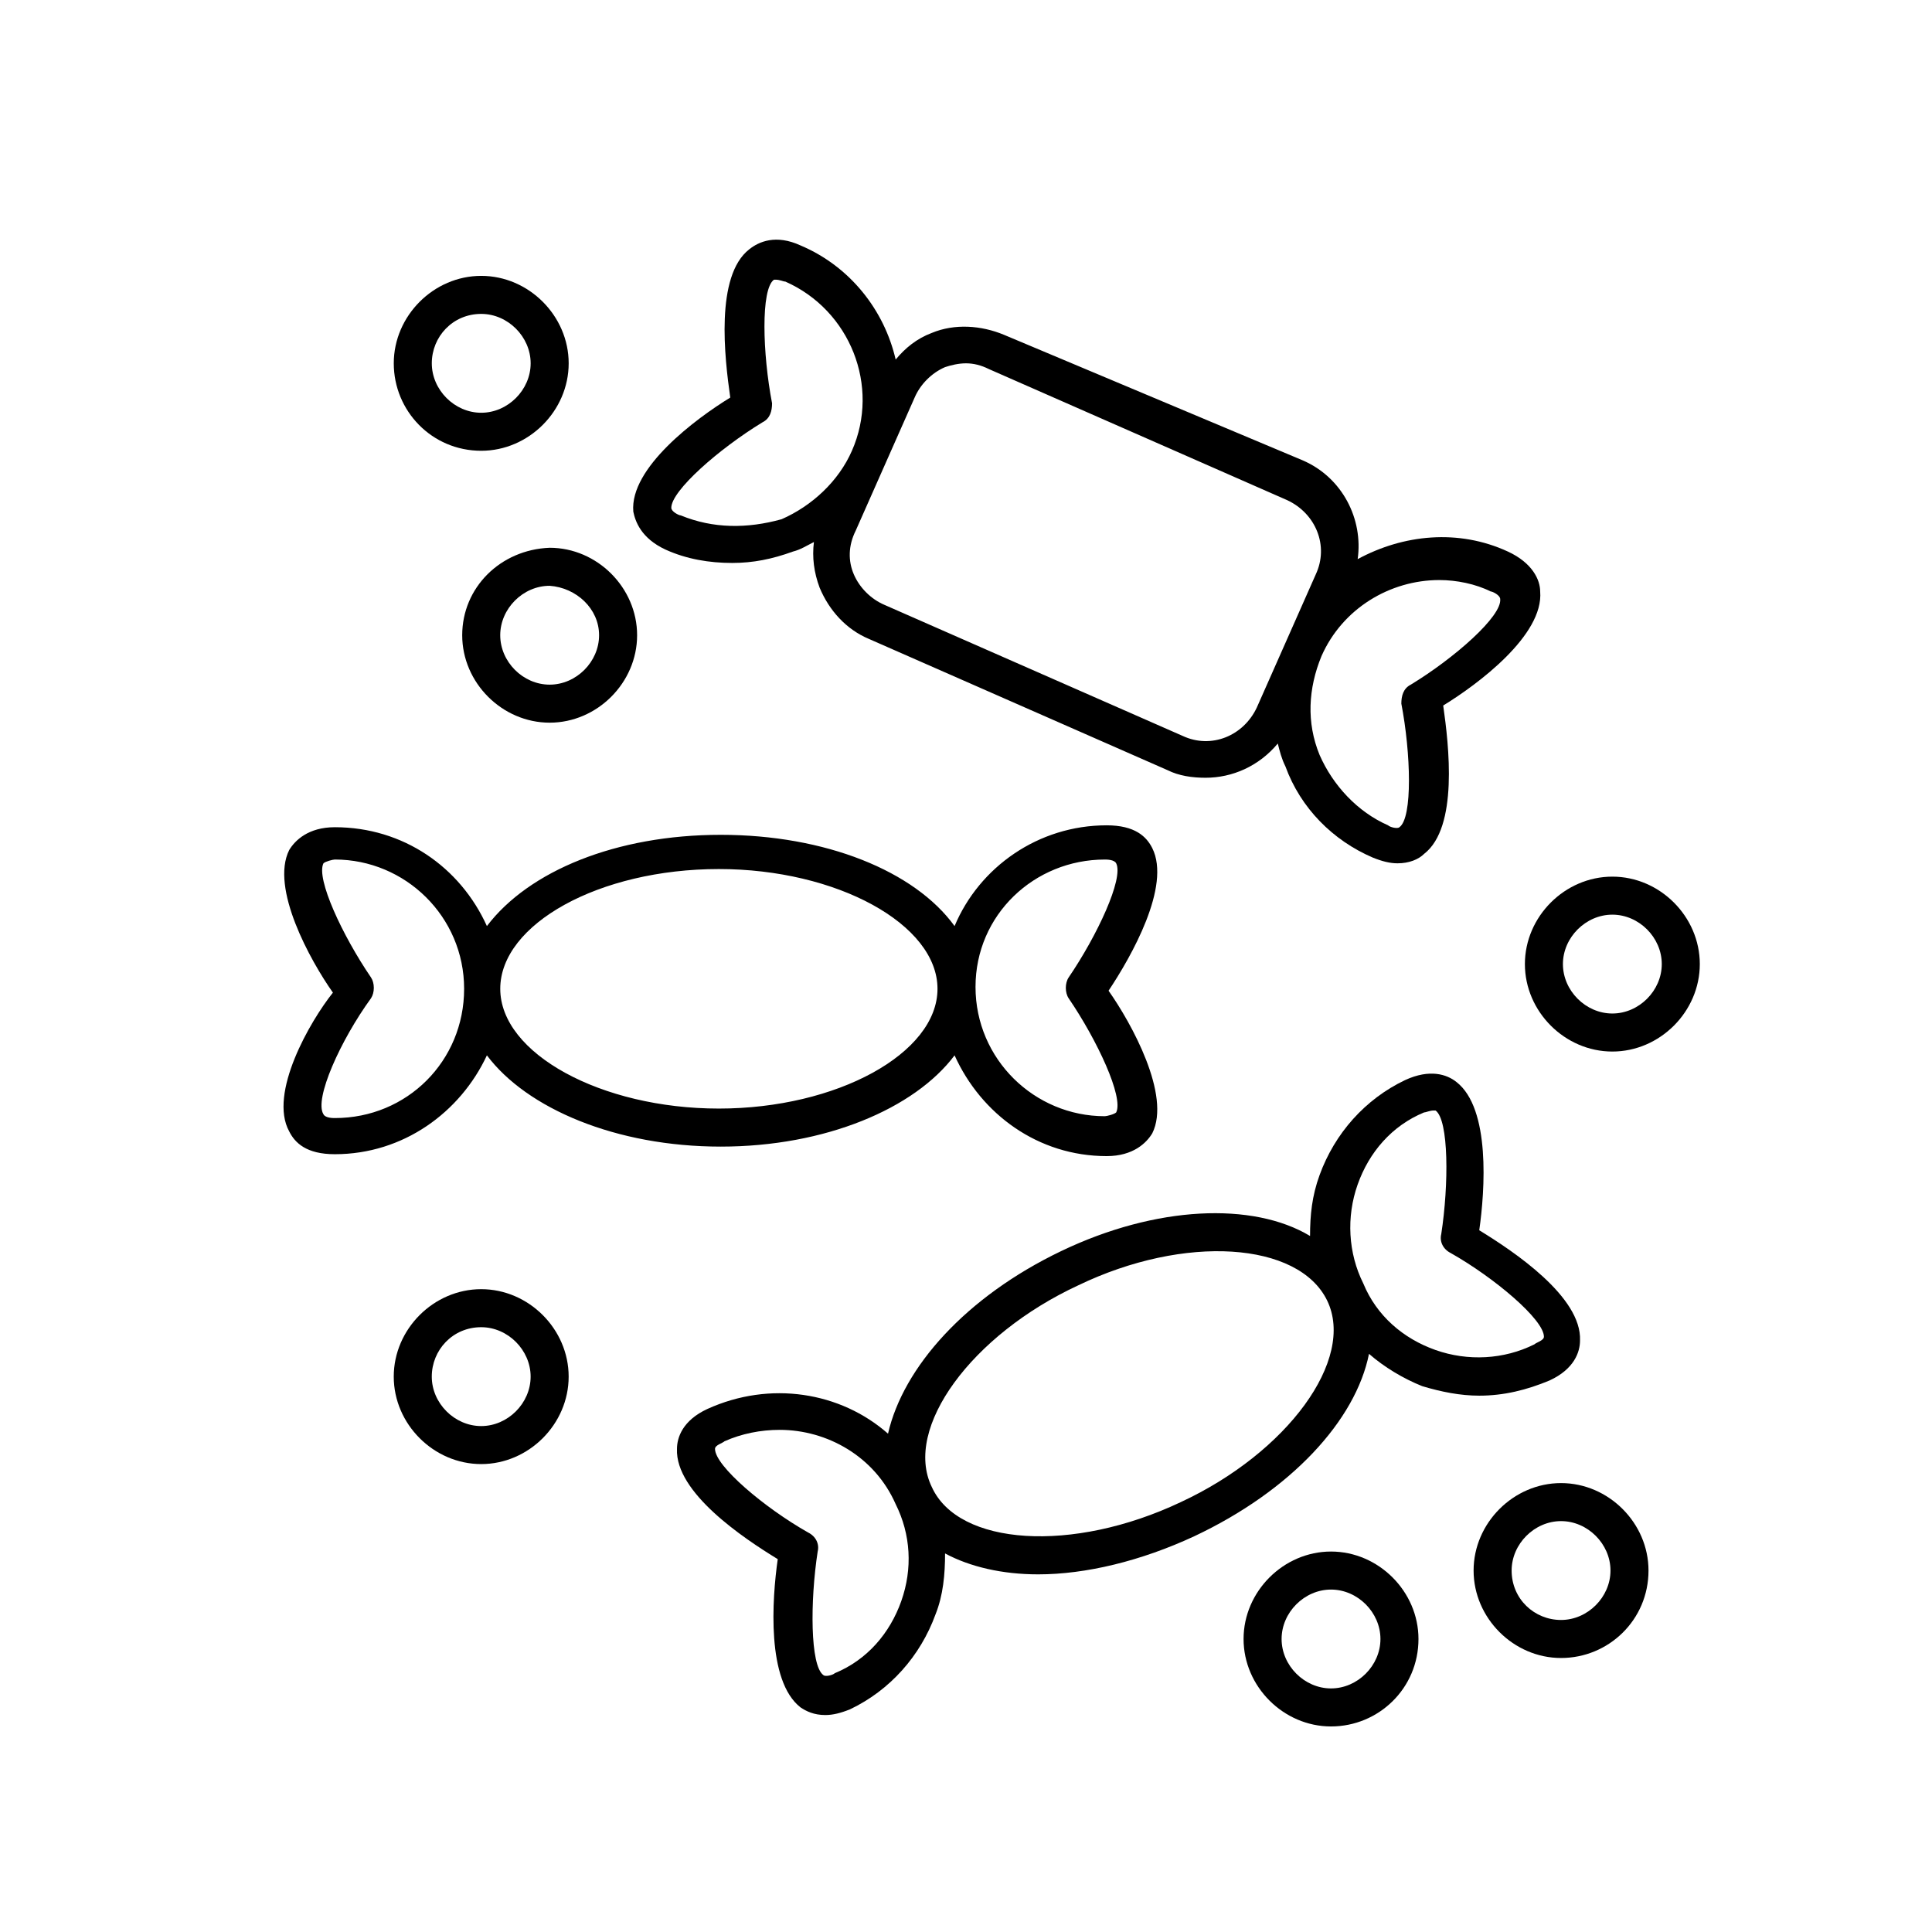
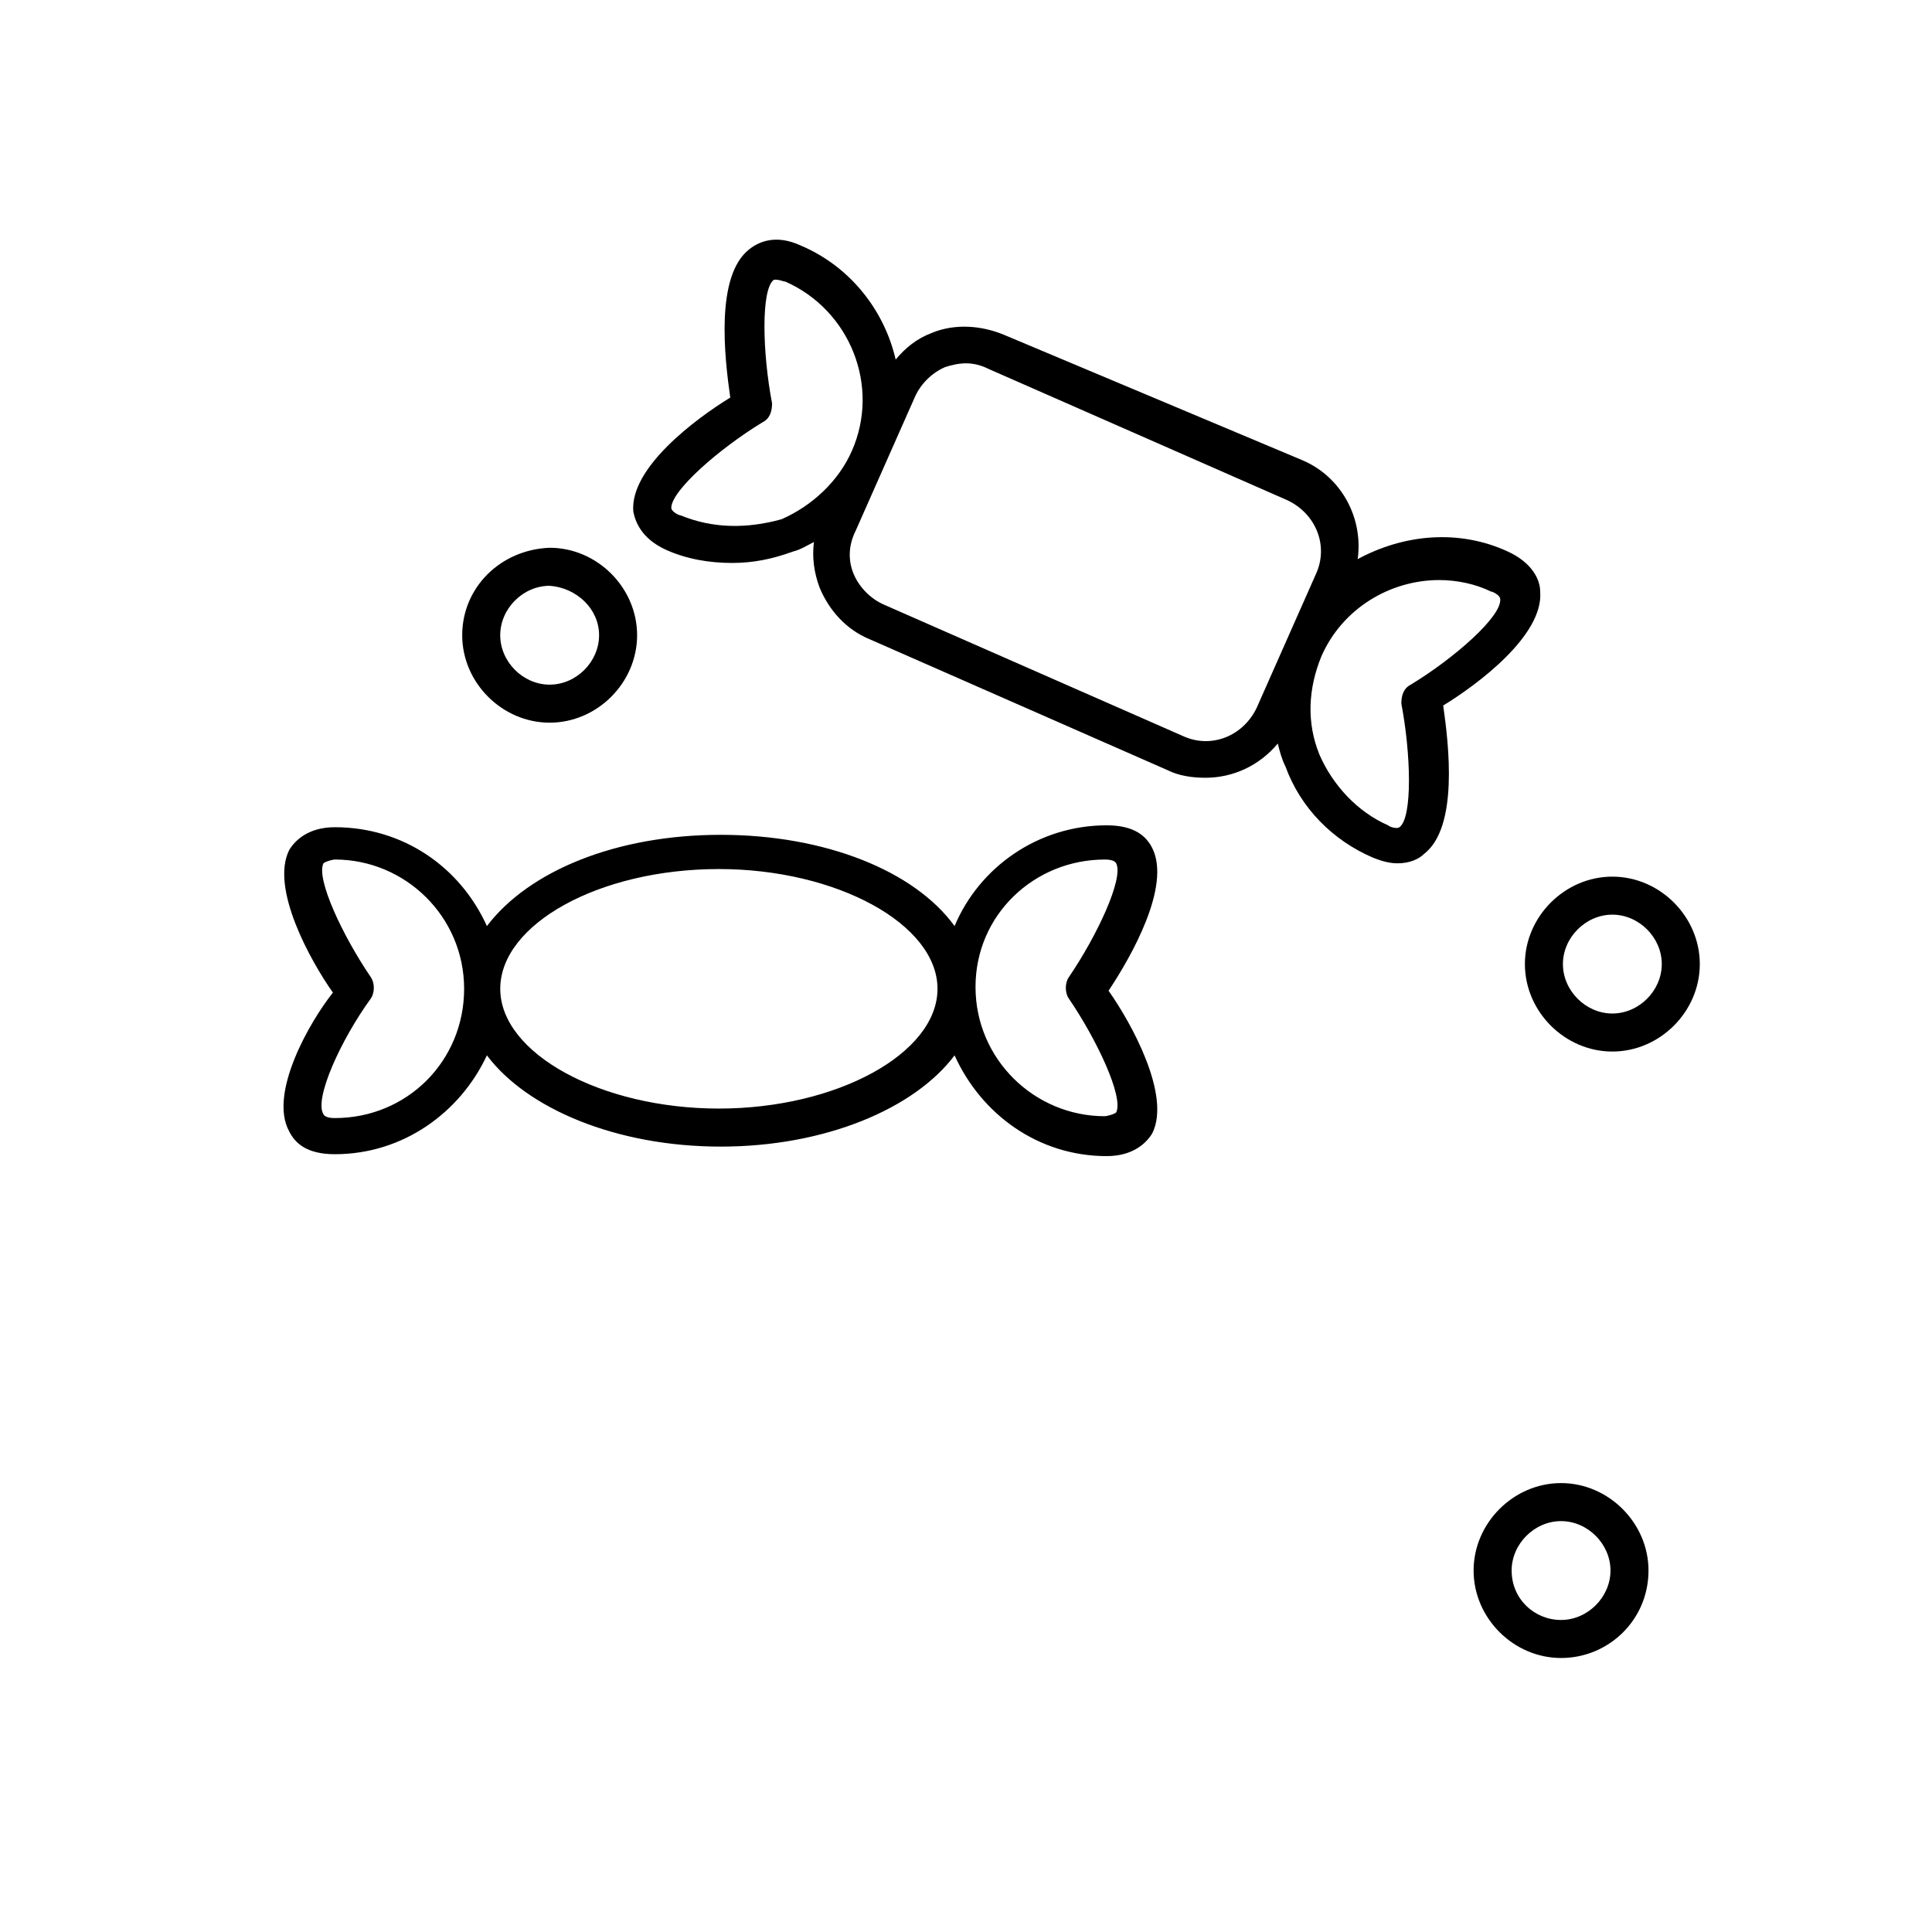
<svg xmlns="http://www.w3.org/2000/svg" fill="#000000" width="800px" height="800px" version="1.1" viewBox="144 144 512 512">
  <g>
    <path d="m220.64 443.83c1.512 3.023 4.535 6.047 12.09 6.047 18.137 0 33.25-11.082 40.305-26.199 10.578 14.105 34.258 24.184 61.969 24.184 27.711 0 51.387-10.078 61.969-24.184 7.055 15.617 22.168 26.703 40.305 26.703 7.055 0 10.578-3.527 12.09-6.047 5.039-10.078-5.543-29.223-11.586-37.785 6.047-9.07 16.625-27.711 11.586-37.785-1.512-3.023-4.535-6.047-12.09-6.047-18.137 0-33.754 11.082-40.305 26.703-10.578-14.609-34.258-24.184-61.969-24.184-27.711 0-50.883 9.574-61.969 24.184-7.055-15.617-22.168-26.199-40.305-26.199-7.055 0-10.578 3.527-12.09 6.047-5.039 10.078 5.543 29.223 11.586 37.785-6.043 7.559-17.125 26.703-11.586 36.777zm216.14-72.043c0.504 0 2.519 0 3.023 1.008 2.016 4.031-5.039 19.145-12.594 30.23-1.008 1.512-1.008 4.031 0 5.543 7.559 11.082 14.609 26.199 12.594 30.23-0.504 0.504-2.519 1.008-3.023 1.008-18.641 0-34.258-15.113-34.258-34.258-0.004-19.152 15.617-33.762 34.258-33.762zm-102.27 2.519c31.234 0 57.938 14.609 57.938 31.738 0 17.129-26.703 31.738-57.938 31.738s-57.938-14.609-57.938-31.738c0-17.129 26.195-31.738 57.938-31.738zm-92.199 34.258c1.008-1.512 1.008-4.031 0-5.543-7.559-11.082-14.609-26.199-12.594-30.23 0.504-0.504 2.519-1.008 3.023-1.008 18.641 0 34.258 15.113 34.258 34.258 0 19.145-15.113 34.258-34.258 34.258-0.504 0-2.519 0-3.023-1.008-2.519-4.023 4.535-19.641 12.594-30.727z" />
-     <path d="m506.8 502.78c4.031 3.527 9.07 6.551 14.105 8.566 5.039 1.512 10.078 2.519 15.113 2.519 6.551 0 12.594-1.512 18.641-4.031 6.551-3.023 8.062-7.559 8.062-10.578 0.504-11.586-17.633-23.68-26.703-29.223 1.512-10.578 3.023-32.242-6.047-39.297-2.519-2.016-7.055-3.527-13.602-0.504-10.578 5.039-18.641 14.105-22.672 25.191-2.016 5.543-2.519 10.578-2.519 16.121-15.109-9.07-40.805-8.066-65.996 4.027-25.191 12.09-41.816 30.73-45.848 48.367-12.594-11.082-31.234-14.105-47.863-6.551-6.551 3.023-8.062 7.559-8.062 10.578-0.504 11.586 17.633 23.68 26.703 29.223-1.512 10.578-3.023 32.242 6.047 39.297 1.512 1.008 3.527 2.016 6.551 2.016 2.016 0 4.031-0.504 6.551-1.512 10.578-5.039 18.641-14.105 22.672-25.191 2.016-5.039 2.519-10.578 2.519-16.121 6.551 3.527 15.113 5.543 24.688 5.543 12.594 0 27.207-3.527 41.312-10.078 25.691-12.09 42.824-30.73 46.348-48.363zm-3.019-44.84c3.023-8.566 9.07-15.617 17.633-19.145 0.504 0 1.512-0.504 2.519-0.504h0.504c3.527 2.519 3.527 19.648 1.512 32.746-0.504 2.016 0.504 4.031 2.519 5.039 11.586 6.551 24.688 17.633 24.688 22.168 0 1.008-2.016 1.512-2.519 2.016-8.062 4.031-17.633 4.535-26.199 1.512-8.566-3.023-15.617-9.07-19.145-17.633-4.031-8.062-4.535-17.637-1.512-26.199zm-120.92 110.33c-3.023 8.566-9.07 15.617-17.633 19.145-0.504 0.504-2.519 1.008-3.023 0.504-3.527-2.519-3.527-19.648-1.512-32.746 0.504-2.016-0.504-4.031-2.519-5.039-11.586-6.551-24.688-17.633-24.688-22.168 0-1.008 2.016-1.512 2.519-2.016 4.535-2.016 9.574-3.023 14.609-3.023 12.594 0 25.191 7.055 30.73 19.648 4.035 8.062 4.539 17.133 1.516 25.695zm8.062-30.227c-7.559-15.617 10.578-40.305 38.793-53.402 28.215-13.602 58.441-11.586 66 4.031s-10.578 40.305-38.793 53.402c-28.719 13.602-58.945 11.586-66-4.031z" />
    <path d="m320.4 289.66c5.543 2.519 11.586 3.527 17.633 3.527 5.543 0 10.578-1.008 16.121-3.023 2.016-0.504 3.527-1.512 5.543-2.519-0.504 4.031 0 8.062 1.512 12.09 2.519 6.047 7.055 11.082 13.098 13.602l79.098 34.762c3.023 1.512 6.551 2.016 10.078 2.016 7.055 0 14.105-3.023 19.145-9.07 0.504 2.016 1.008 4.031 2.016 6.047 4.031 11.082 12.594 19.648 23.176 24.184 2.519 1.008 4.535 1.512 6.551 1.512 3.023 0 5.543-1.008 7.055-2.519 9.07-7.055 6.551-28.719 5.039-39.297 9.07-5.543 26.703-18.641 25.695-30.23 0-3.023-2.016-7.559-8.566-10.578-13.098-6.047-27.711-4.535-39.801 2.016 1.512-10.578-4.031-21.664-14.609-26.199l-79.105-33.246c-6.047-2.519-13.098-3.023-19.145-0.504-4.031 1.512-7.055 4.031-9.574 7.055-3.023-13.098-12.09-24.688-25.191-30.23-6.551-3.023-11.082-1.008-13.602 1.008-9.07 7.055-6.551 28.719-5.039 39.297-9.07 5.543-26.703 18.641-25.695 30.23 0.508 2.516 2.019 7.051 8.57 10.074zm218.65 11.082c0.504 0 2.519 1.008 2.519 2.016 0.504 4.535-12.09 15.617-23.68 22.672-2.016 1.008-2.519 3.023-2.519 5.039 2.519 13.098 3.023 30.23-0.504 32.746-0.504 0.504-2.519 0-3.023-0.504-8.062-3.527-14.609-10.578-18.137-18.641-3.527-8.566-3.023-17.633 0.504-26.199 5.543-12.594 18.137-20.152 31.234-20.152 4.535 0.004 9.574 1.012 13.605 3.023zm-152.66-51.387c1.512-3.527 4.535-6.551 8.062-8.062 1.512-0.504 3.527-1.008 5.543-1.008s4.031 0.504 6.047 1.512l79.098 34.762c7.559 3.527 11.082 12.09 7.559 19.648l-15.617 35.266c-3.527 7.559-12.09 11.082-19.648 7.559l-79.102-34.762c-3.527-1.512-6.551-4.535-8.062-8.062-1.512-3.527-1.512-7.559 0.504-11.586zm-40.305 6.551c2.016-1.008 2.519-3.023 2.519-5.039-2.519-13.098-3.023-30.23 0.504-32.746h0.504c1.008 0 2.016 0.504 2.519 0.504 17.129 7.559 25.191 27.711 17.633 44.84-3.527 8.062-10.578 14.609-18.641 18.137-9.07 2.516-18.137 2.516-26.703-1.012-0.504 0-2.519-1.008-2.519-2.016 0-4.531 12.598-15.617 24.184-22.668z" />
-     <path d="m294.7 508.82c0-12.594-10.578-23.176-23.176-23.176-12.594 0-23.176 10.578-23.176 23.176 0 12.594 10.578 23.176 23.176 23.176 12.594 0 23.176-10.578 23.176-23.176zm-23.176 13.102c-7.055 0-13.098-6.047-13.098-13.098 0-7.055 5.539-13.102 13.098-13.102 7.055 0 13.098 6.047 13.098 13.098 0 7.055-6.043 13.102-13.098 13.102z" />
    <path d="m266.49 312.34c0 12.594 10.578 23.176 23.176 23.176 12.594 0 23.176-10.578 23.176-23.176 0-12.594-10.578-23.176-23.176-23.176-13.098 0.504-23.176 10.582-23.176 23.176zm36.273 0c0 7.055-6.047 13.098-13.098 13.098-7.055 0-13.098-6.047-13.098-13.098 0-7.055 6.047-13.098 13.098-13.098 7.055 0.504 13.098 6.043 13.098 13.098z" />
    <path d="m571.29 422.67c12.594 0 23.176-10.578 23.176-23.176 0-12.594-10.578-23.176-23.176-23.176-12.594 0-23.176 10.578-23.176 23.176 0 12.594 10.582 23.176 23.176 23.176zm0-36.277c7.055 0 13.098 6.047 13.098 13.098 0 7.055-6.047 13.098-13.098 13.098-7.055 0-13.098-6.047-13.098-13.098 0-7.051 6.047-13.098 13.098-13.098z" />
    <path d="m580.87 560.21c0-12.594-10.578-23.176-23.176-23.176-12.594 0-23.176 10.578-23.176 23.176 0 12.594 10.578 23.176 23.176 23.176 12.594 0 23.176-10.078 23.176-23.176zm-36.273 0c0-7.055 6.047-13.098 13.098-13.098 7.055 0 13.098 6.047 13.098 13.098 0 7.055-6.047 13.098-13.098 13.098-7.055 0-13.098-5.543-13.098-13.098z" />
-     <path d="m519.91 578.35c0-12.594-10.578-23.176-23.176-23.176-12.594 0-23.176 10.578-23.176 23.176 0 12.594 10.578 23.176 23.176 23.176 12.594 0 23.176-10.078 23.176-23.176zm-23.176 13.098c-7.055 0-13.098-6.047-13.098-13.098 0-7.055 6.047-13.098 13.098-13.098 7.055 0 13.098 6.047 13.098 13.098 0 7.055-6.043 13.098-13.098 13.098z" />
-     <path d="m271.53 263.46c12.594 0 23.176-10.578 23.176-23.176 0-12.594-10.578-23.176-23.176-23.176-12.594 0-23.176 10.578-23.176 23.176 0 12.598 10.078 23.176 23.176 23.176zm0-36.273c7.055 0 13.098 6.047 13.098 13.098 0 7.055-6.047 13.098-13.098 13.098-7.055 0-13.098-6.047-13.098-13.098 0-7.051 5.539-13.098 13.098-13.098z" />
  </g>
</svg>